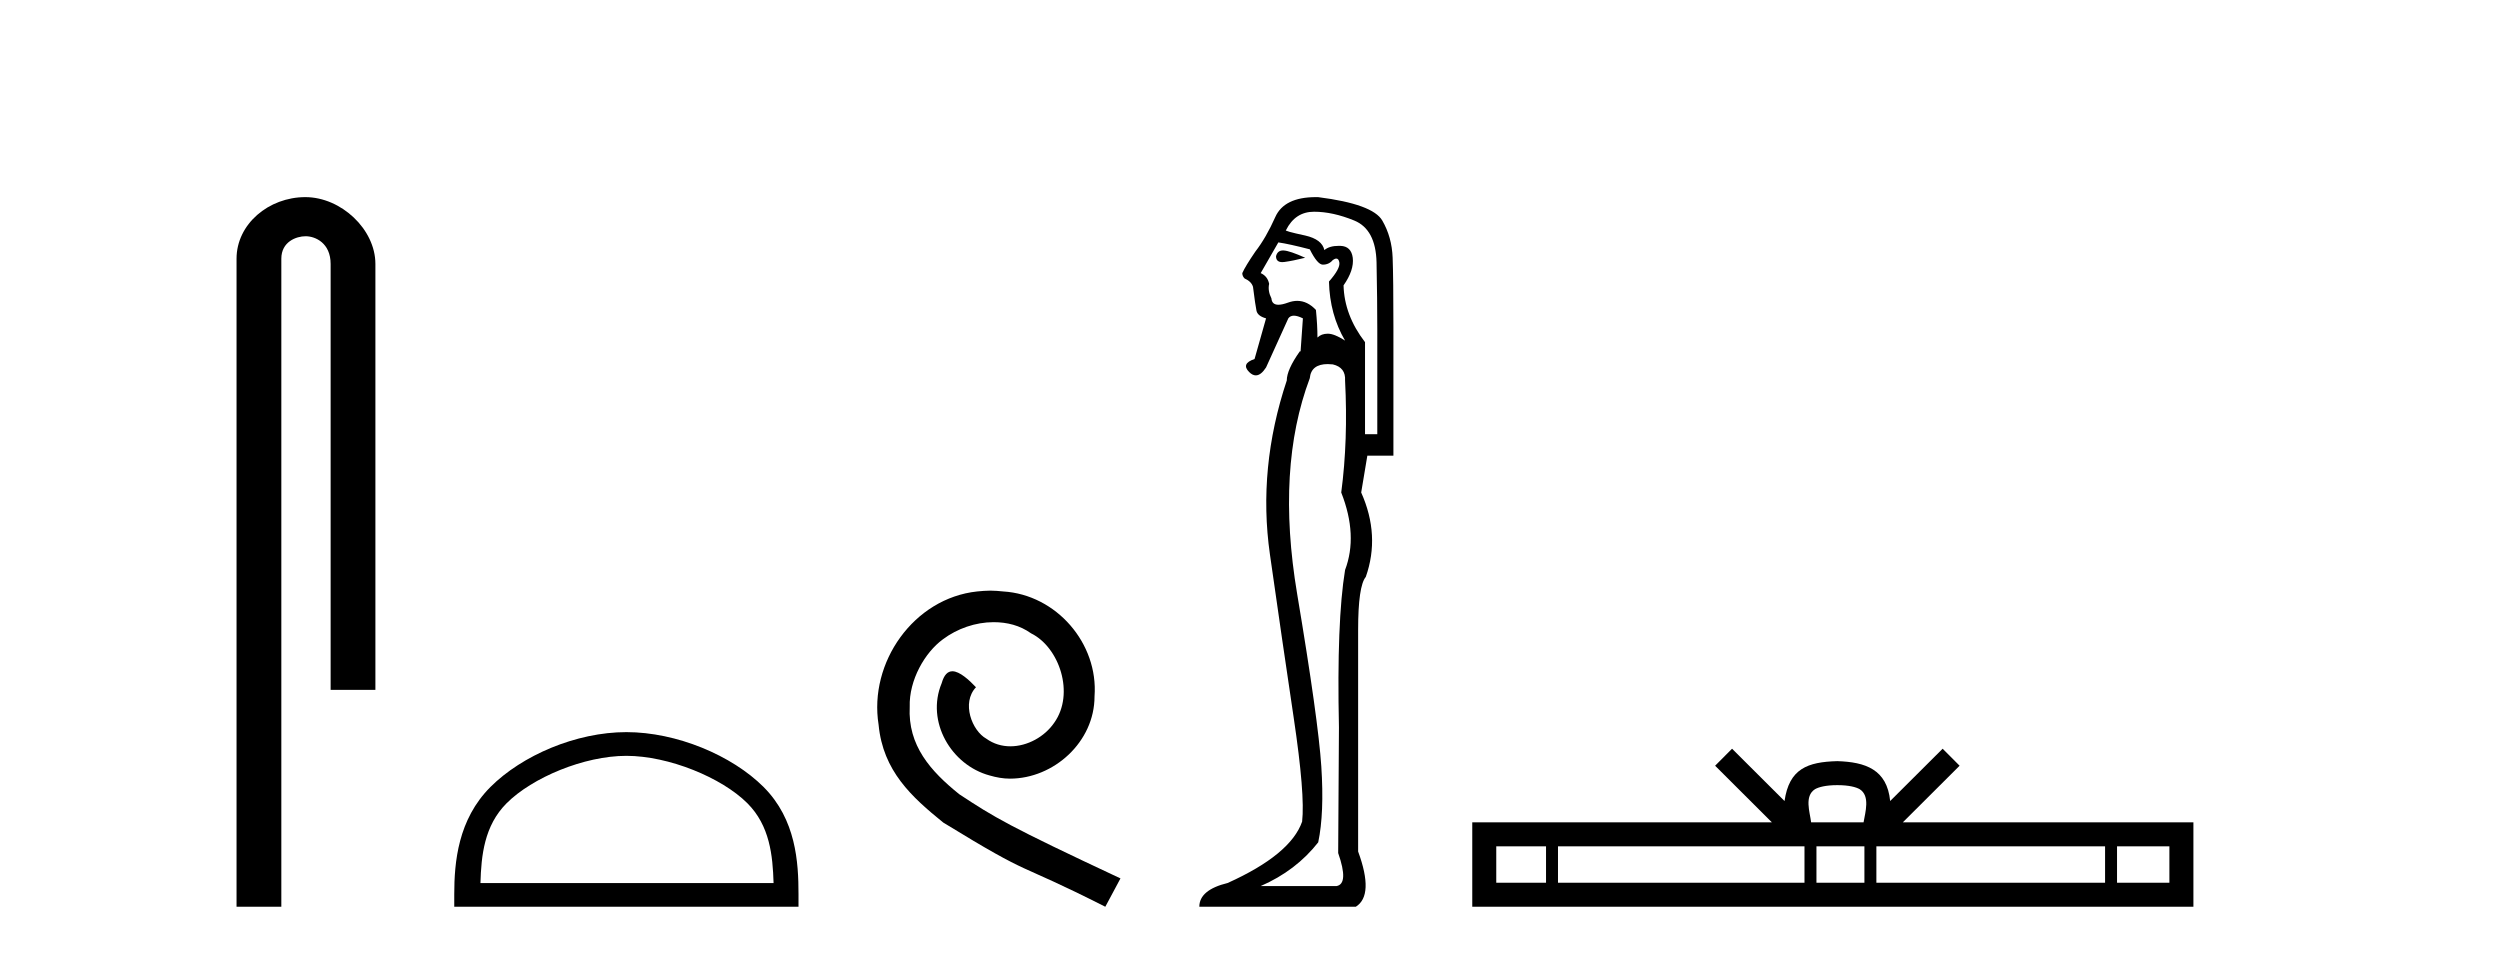
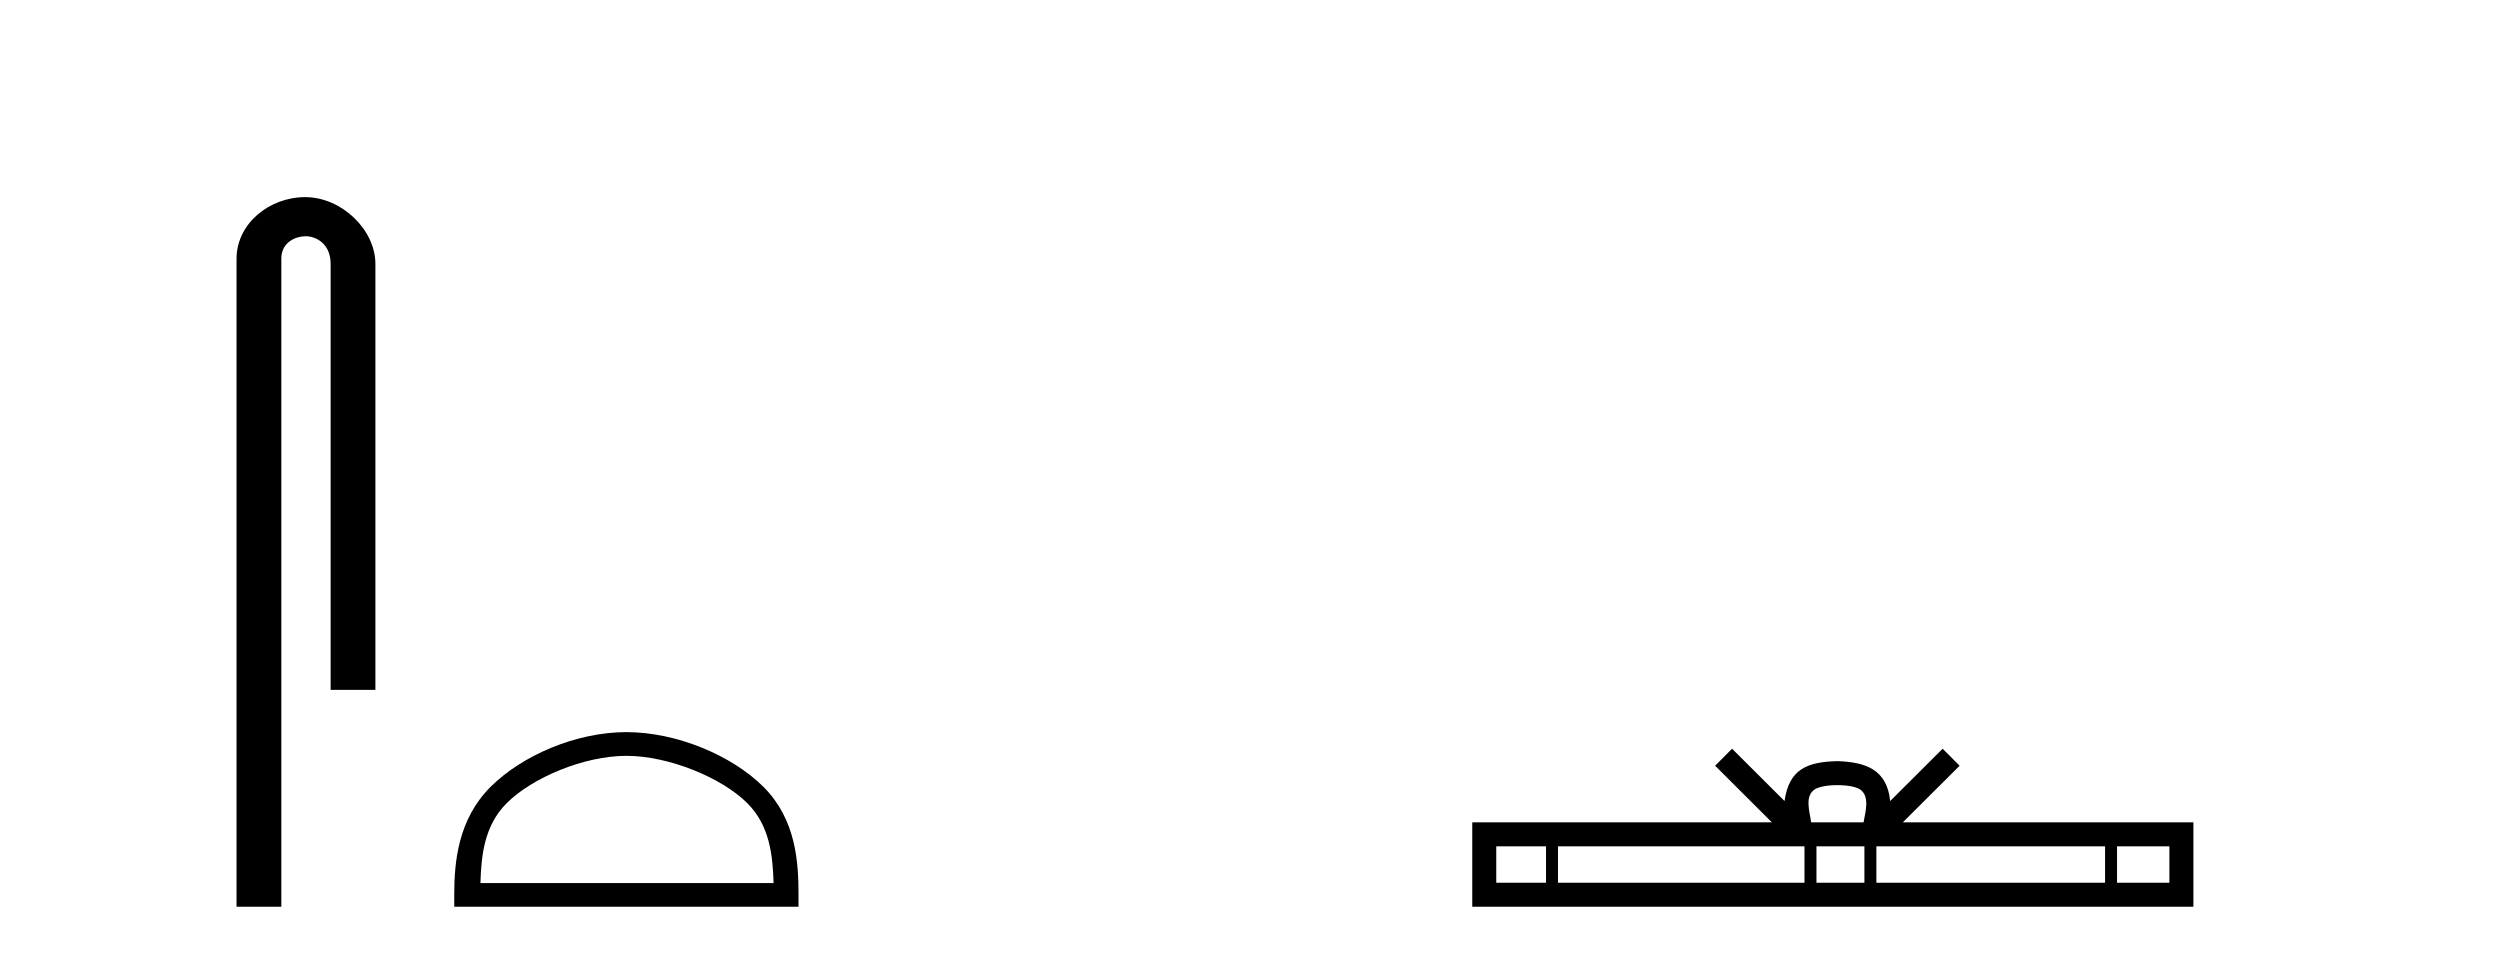
<svg xmlns="http://www.w3.org/2000/svg" width="107.0" height="41.0">
  <path d="M 13.069 8.437 C 11.5 8.437 10.124 9.591 10.124 11.072 L 10.124 38.809 L 12.041 38.809 L 12.041 11.072 C 12.041 10.346 12.68 10.111 13.081 10.111 C 13.502 10.111 14.151 10.406 14.151 11.296 L 14.151 29.526 L 16.067 29.526 L 16.067 11.296 C 16.067 9.813 14.598 8.437 13.069 8.437 Z" style="fill:#000000;stroke:none" />
  <path d="M 26.809 32.35 C 28.621 32.35 30.89 33.281 31.987 34.378 C 32.948 35.339 33.073 36.612 33.109 37.795 L 20.563 37.795 C 20.598 36.612 20.724 35.339 21.684 34.378 C 22.782 33.281 24.997 32.35 26.809 32.35 ZM 26.809 31.335 C 24.659 31.335 22.346 32.329 20.99 33.684 C 19.6 35.075 19.442 36.906 19.442 38.275 L 19.442 38.809 L 34.176 38.809 L 34.176 38.275 C 34.176 36.906 34.072 35.075 32.682 33.684 C 31.326 32.329 28.959 31.335 26.809 31.335 Z" style="fill:#000000;stroke:none" />
-   <path d="M 42.387 25.279 C 42.199 25.279 42.011 25.297 41.823 25.314 C 39.107 25.604 37.177 28.354 37.604 31.019 C 37.792 33.001 39.022 34.111 40.371 35.205 C 44.386 37.665 43.258 36.759 47.307 38.809 L 47.956 37.596 C 43.139 35.341 42.558 34.983 41.055 33.992 C 39.825 33.001 38.851 31.908 38.936 30.251 C 38.902 29.106 39.585 27.927 40.354 27.364 C 40.969 26.902 41.755 26.629 42.524 26.629 C 43.105 26.629 43.651 26.766 44.13 27.107 C 45.342 27.705 46.009 29.687 45.12 30.934 C 44.71 31.532 43.976 31.942 43.241 31.942 C 42.883 31.942 42.524 31.839 42.216 31.617 C 41.601 31.276 41.14 30.08 41.772 29.414 C 41.482 29.106 41.072 28.73 40.764 28.73 C 40.559 28.73 40.405 28.884 40.303 29.243 C 39.62 30.883 40.713 32.745 42.353 33.189 C 42.643 33.274 42.934 33.326 43.224 33.326 C 45.103 33.326 46.846 31.754 46.846 29.807 C 47.017 27.534 45.206 25.45 42.934 25.314 C 42.763 25.297 42.575 25.279 42.387 25.279 Z" style="fill:#000000;stroke:none" />
-   <path d="M 54.912 10.719 Q 54.676 10.719 54.614 10.966 Q 54.614 11.219 54.88 11.219 Q 54.924 11.219 54.976 11.212 Q 55.337 11.163 55.862 11.032 Q 55.205 10.736 54.943 10.72 Q 54.927 10.719 54.912 10.719 ZM 54.713 10.375 Q 55.173 10.441 56.059 10.671 Q 56.387 11.327 56.617 11.327 Q 56.88 11.327 57.044 11.13 Q 57.132 11.067 57.194 11.067 Q 57.293 11.067 57.323 11.229 Q 57.372 11.492 56.88 12.05 Q 56.913 13.462 57.569 14.578 Q 57.11 14.282 56.831 14.282 Q 56.552 14.282 56.387 14.447 Q 56.387 13.921 56.322 13.265 Q 55.957 12.877 55.522 12.877 Q 55.329 12.877 55.123 12.953 Q 54.877 13.043 54.716 13.043 Q 54.438 13.043 54.417 12.772 Q 54.253 12.444 54.319 12.148 Q 54.253 11.82 53.958 11.689 L 54.713 10.375 ZM 56.24 9.062 Q 57.044 9.062 57.963 9.439 Q 58.883 9.817 58.916 11.229 Q 58.948 12.838 58.948 14.118 L 58.948 18.584 L 58.423 18.584 L 58.423 14.644 Q 57.537 13.494 57.504 12.214 Q 57.963 11.557 57.898 11.032 Q 57.832 10.539 57.372 10.523 Q 57.337 10.522 57.303 10.522 Q 56.895 10.522 56.683 10.704 Q 56.584 10.244 55.862 10.08 Q 54.943 9.883 55.041 9.85 Q 55.435 9.062 56.24 9.062 ZM 56.828 15.583 Q 56.929 15.583 57.044 15.596 Q 57.602 15.727 57.569 16.285 Q 57.701 18.846 57.405 21.079 Q 58.128 22.918 57.569 24.395 Q 57.208 26.595 57.307 31.126 Q 57.274 36.281 57.274 36.511 Q 57.734 37.824 57.208 37.923 L 53.958 37.923 Q 55.468 37.266 56.42 36.051 Q 56.683 34.804 56.552 32.801 Q 56.42 30.798 55.517 25.413 Q 54.614 20.028 56.059 16.187 Q 56.116 15.583 56.828 15.583 ZM 56.318 8.437 Q 54.961 8.437 54.581 9.292 Q 54.187 10.178 53.728 10.769 Q 53.301 11.393 53.17 11.689 Q 53.17 11.82 53.268 11.918 Q 53.564 12.05 53.629 12.28 Q 53.728 13.068 53.777 13.297 Q 53.826 13.527 54.187 13.626 L 53.695 15.366 Q 53.104 15.563 53.465 15.924 Q 53.607 16.066 53.749 16.066 Q 53.968 16.066 54.187 15.727 L 55.14 13.626 Q 55.222 13.511 55.378 13.511 Q 55.534 13.511 55.764 13.626 L 55.665 15.038 L 55.632 15.038 Q 55.074 15.826 55.074 16.285 Q 53.826 20.028 54.352 23.722 Q 54.877 27.416 55.37 30.716 Q 55.862 34.016 55.731 35.165 Q 55.238 36.577 52.546 37.791 Q 51.331 38.087 51.331 38.809 L 58.029 38.809 Q 58.817 38.317 58.128 36.445 L 58.128 26.956 Q 58.128 25.085 58.456 24.691 Q 59.08 22.918 58.259 21.079 L 58.522 19.503 L 59.638 19.503 L 59.638 13.987 Q 59.638 11.918 59.605 11.032 Q 59.572 10.145 59.162 9.439 Q 58.751 8.733 56.42 8.438 Q 56.369 8.437 56.318 8.437 Z" style="fill:#000000;stroke:none" />
  <path d="M 78.638 33.604 C 79.139 33.604 79.44 33.689 79.596 33.778 C 80.05 34.068 79.834 34.761 79.761 35.195 L 77.516 35.195 C 77.462 34.752 77.217 34.076 77.681 33.778 C 77.837 33.689 78.138 33.604 78.638 33.604 ZM 66.17 36.222 L 66.17 37.782 L 64.04 37.782 L 64.04 36.222 ZM 77.232 36.222 L 77.232 37.782 L 66.682 37.782 L 66.682 36.222 ZM 79.797 36.222 L 79.797 37.782 L 77.744 37.782 L 77.744 36.222 ZM 90.097 36.222 L 90.097 37.782 L 80.309 37.782 L 80.309 36.222 ZM 92.85 36.222 L 92.85 37.782 L 90.609 37.782 L 90.609 36.222 ZM 74.132 32.045 L 73.407 32.773 L 75.835 35.195 L 63.013 35.195 L 63.013 38.809 L 93.878 38.809 L 93.878 35.195 L 81.442 35.195 L 83.871 32.773 L 83.145 32.045 L 80.899 34.284 C 80.765 32.927 79.835 32.615 78.638 32.577 C 77.361 32.611 76.576 32.9 76.378 34.284 L 74.132 32.045 Z" style="fill:#000000;stroke:none" />
</svg>